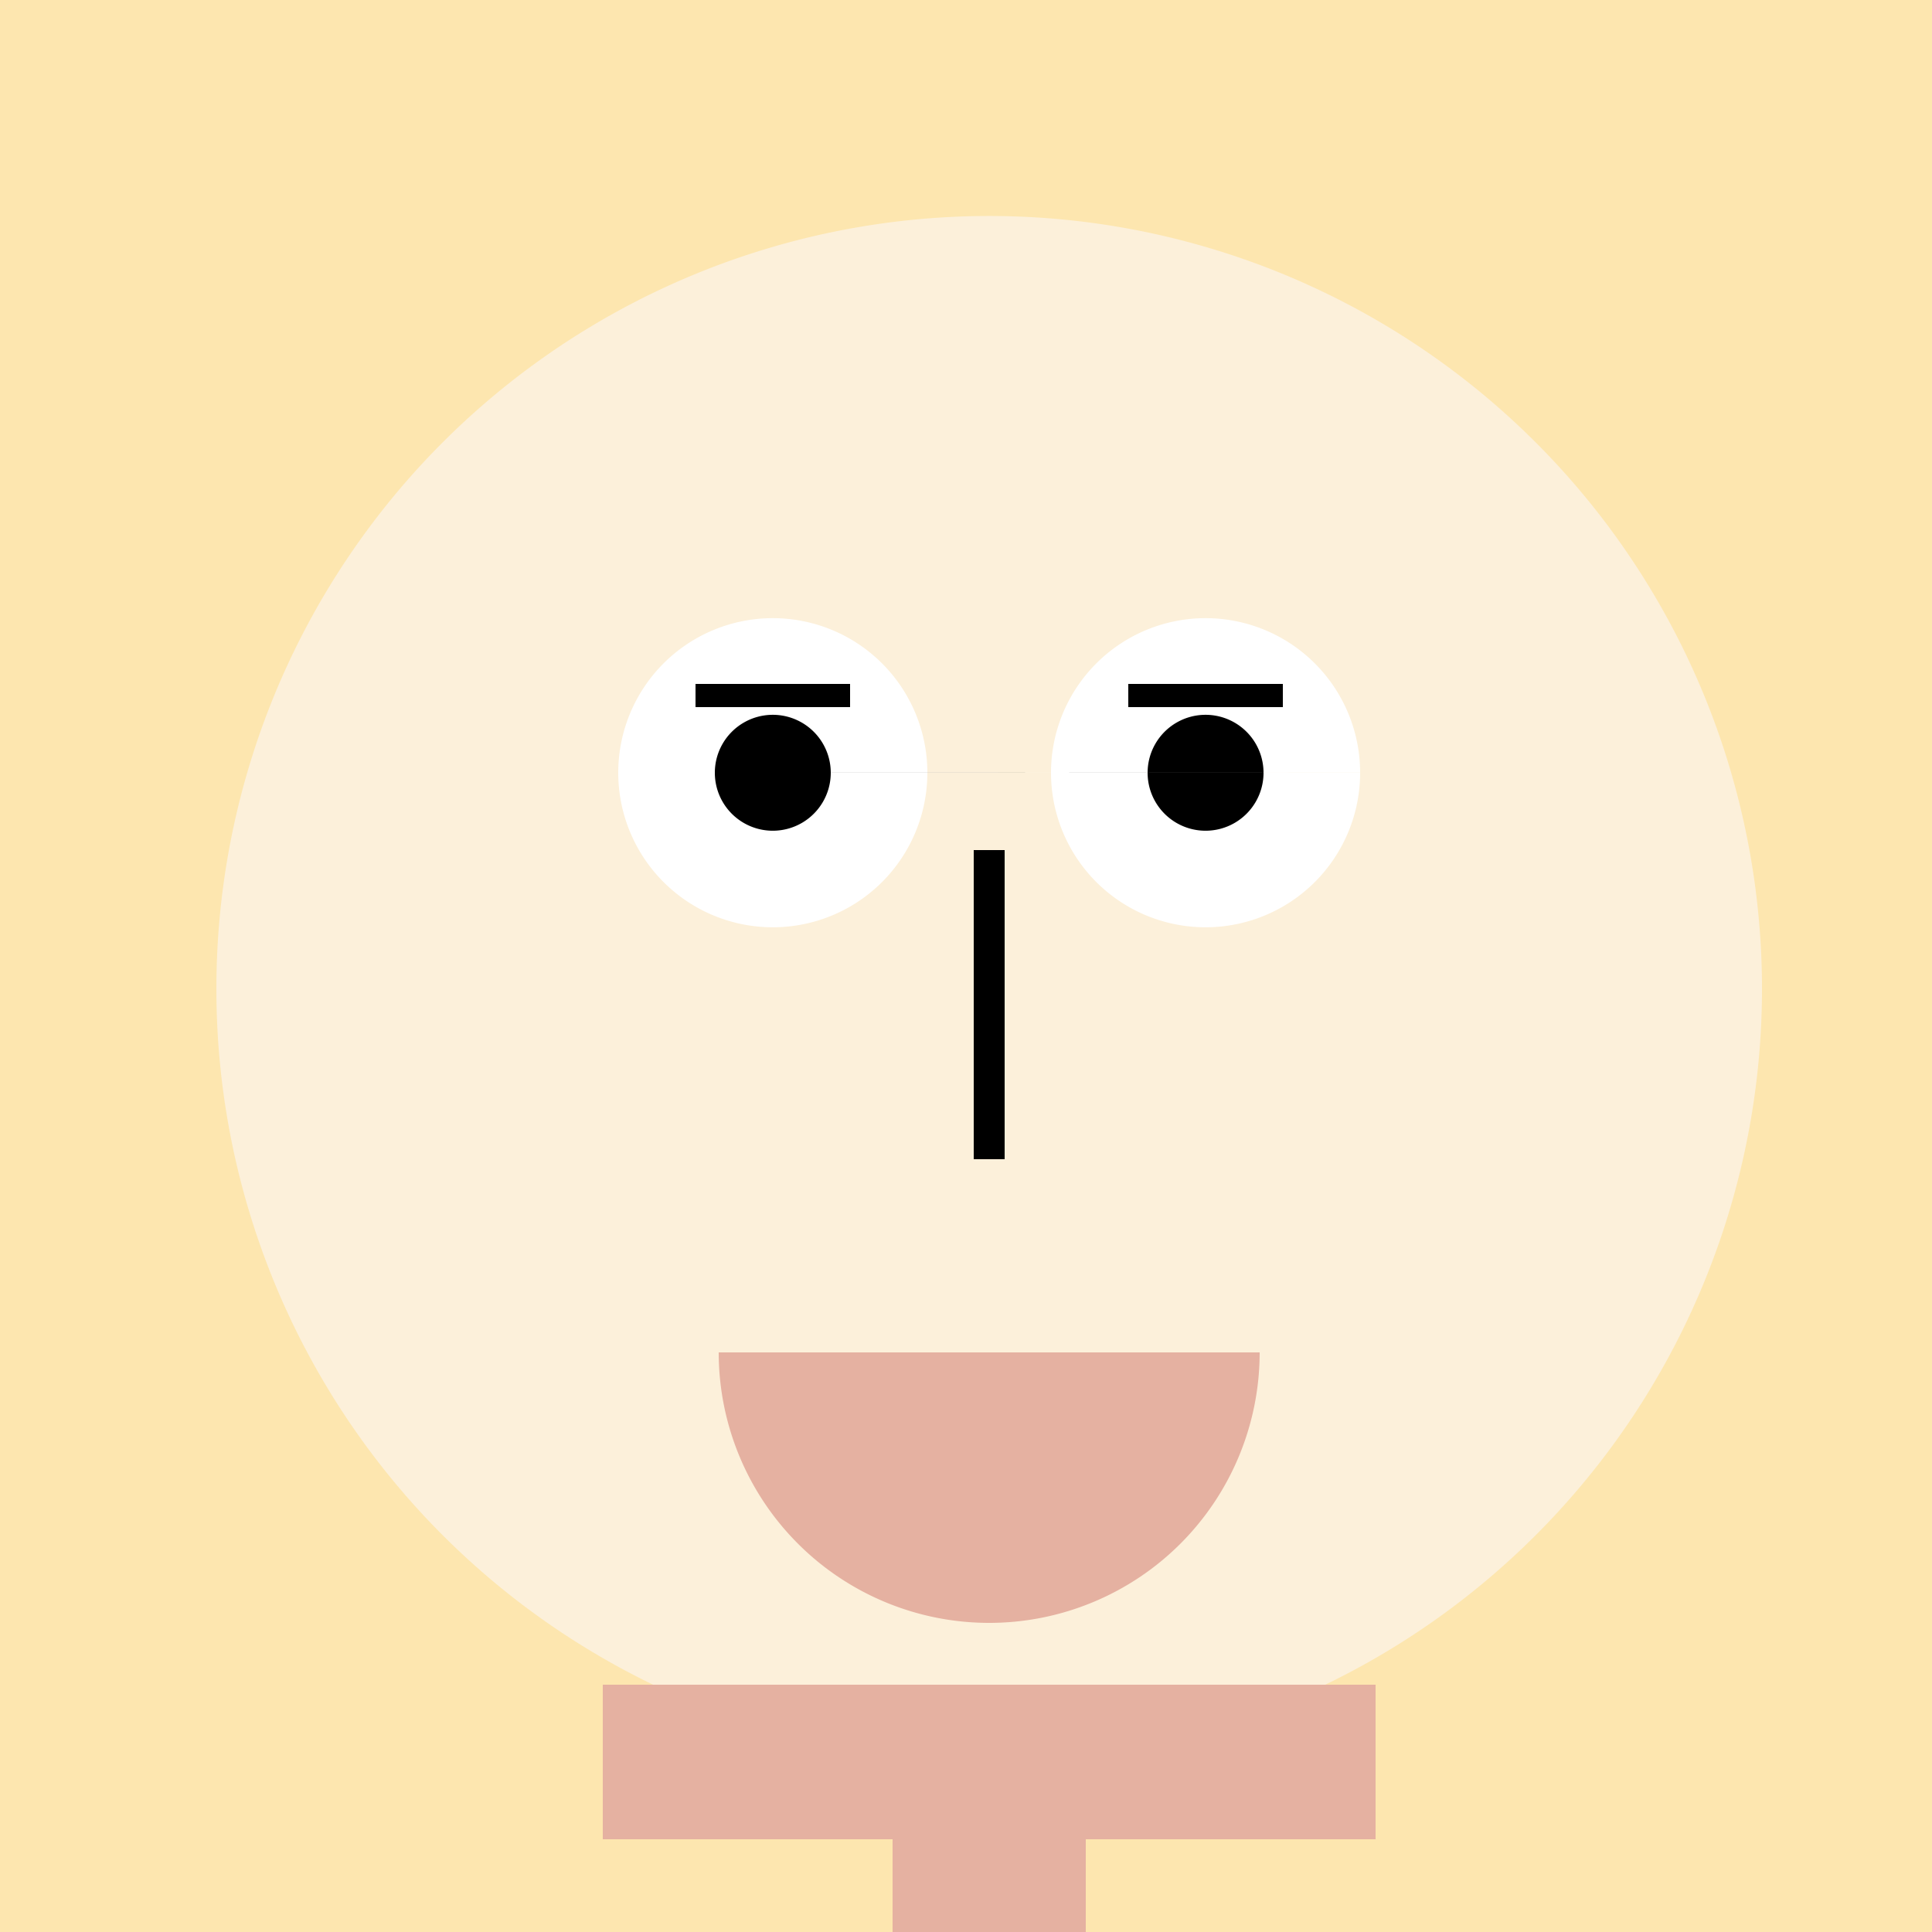
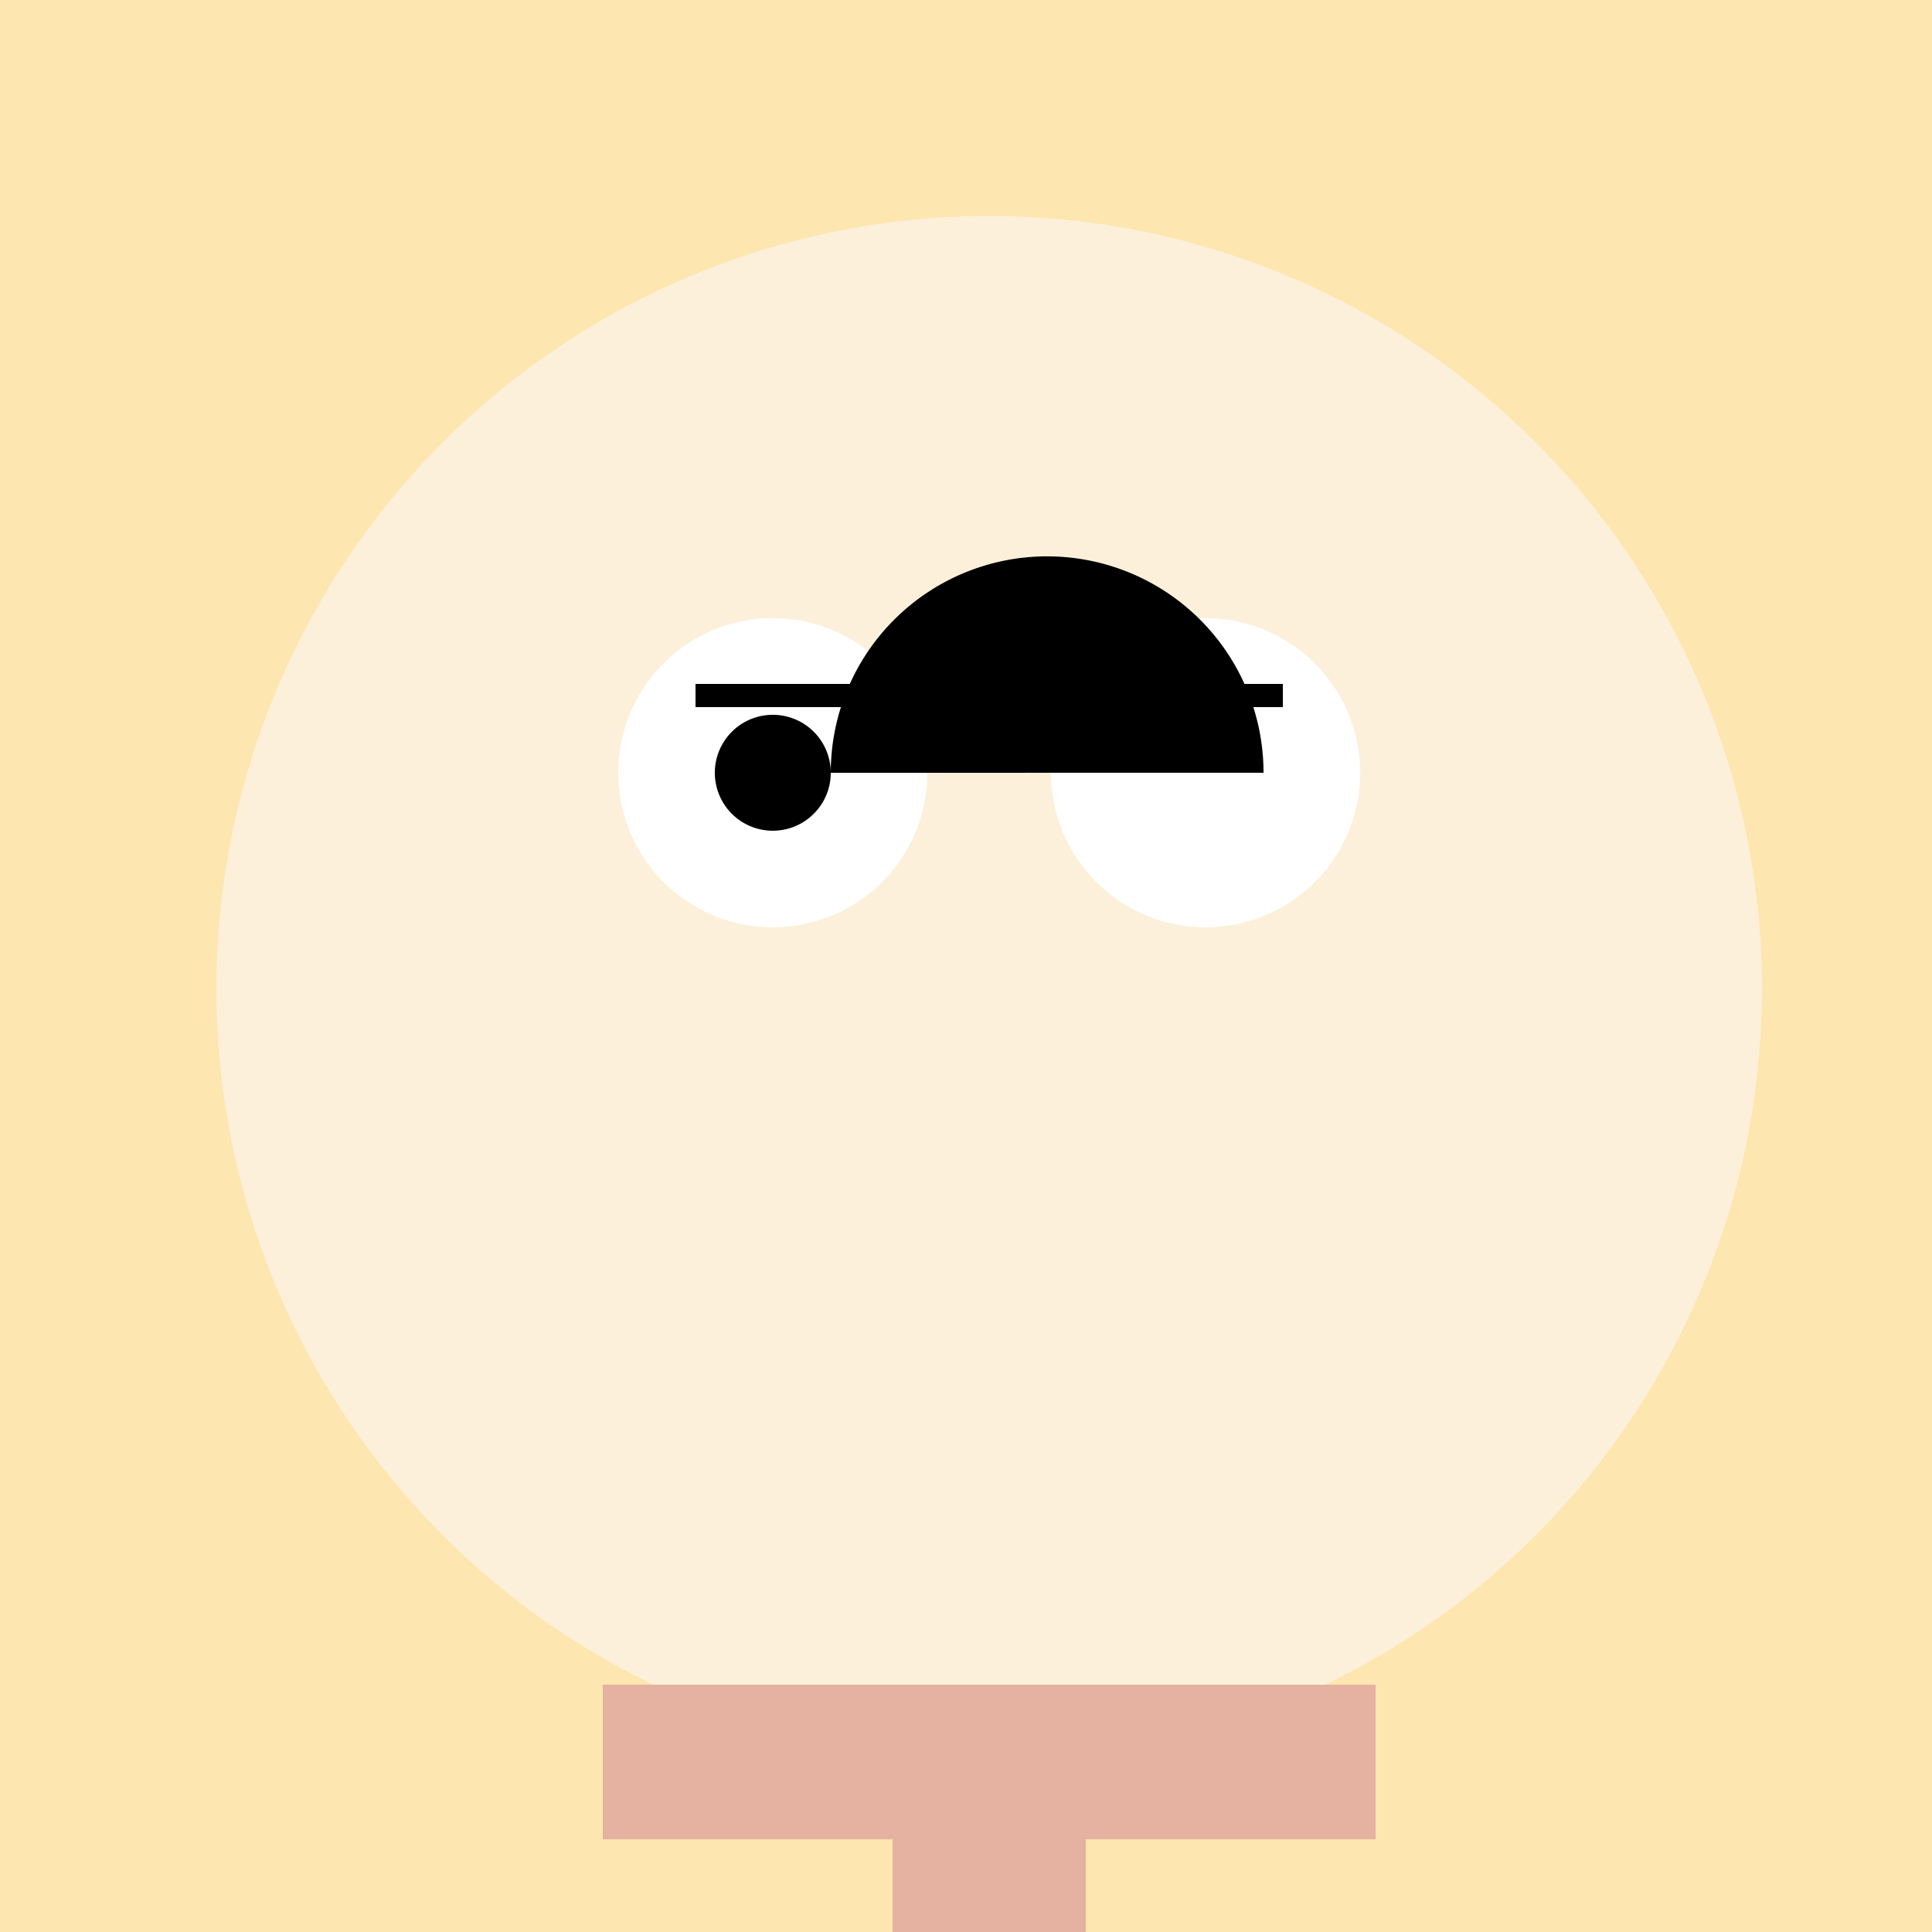
<svg xmlns="http://www.w3.org/2000/svg" width="500" height="500">
  <defs />
  <g>
    <rect fill="#fde6af" stroke="none" x="0" y="0" width="512" height="512" />
    <path fill="#fcf0da" stroke="none" paint-order="stroke fill markers" d=" M 456 256 A 200 200 0 1 1 456 255.8" />
    <path fill="#ffffff" stroke="none" paint-order="stroke fill markers" d=" M 240 200 A 40 40 0 1 1 240 199.96 L 352 200 A 40 40 0 1 1 352 199.96" />
-     <path fill="#000000" stroke="none" paint-order="stroke fill markers" d=" M 215 200 A 15 15 0 1 1 215 199.985 L 327 200 A 15 15 0 1 1 327 199.985" />
+     <path fill="#000000" stroke="none" paint-order="stroke fill markers" d=" M 215 200 A 15 15 0 1 1 215 199.985 A 15 15 0 1 1 327 199.985" />
    <path fill="none" stroke="#000000" paint-order="fill stroke markers" d=" M 180 180 L 220 180 M 292 180 L 332 180" stroke-miterlimit="10" stroke-width="6" stroke-dasharray="" />
-     <path fill="none" stroke="#000000" paint-order="fill stroke markers" d=" M 256 220 L 256 300" stroke-miterlimit="10" stroke-width="8" stroke-dasharray="" />
-     <path fill="#e5b1a1" stroke="none" paint-order="stroke fill markers" d=" M 326 350 A 70 70 0 0 1 186 350" />
    <path fill="none" stroke="#e5b1a1" paint-order="fill stroke markers" d=" M 256 456 L 256 600" stroke-miterlimit="10" stroke-width="50" stroke-dasharray="" />
    <path fill="none" stroke="#e5b1a1" paint-order="fill stroke markers" d=" M 156 456 L 356 456" stroke-miterlimit="10" stroke-width="40" stroke-dasharray="" />
-     <path fill="none" stroke="#e5b1a1" paint-order="fill stroke markers" d=" M 206 600 L 256 700 L 306 600" stroke-miterlimit="10" stroke-width="40" stroke-dasharray="" />
  </g>
</svg>